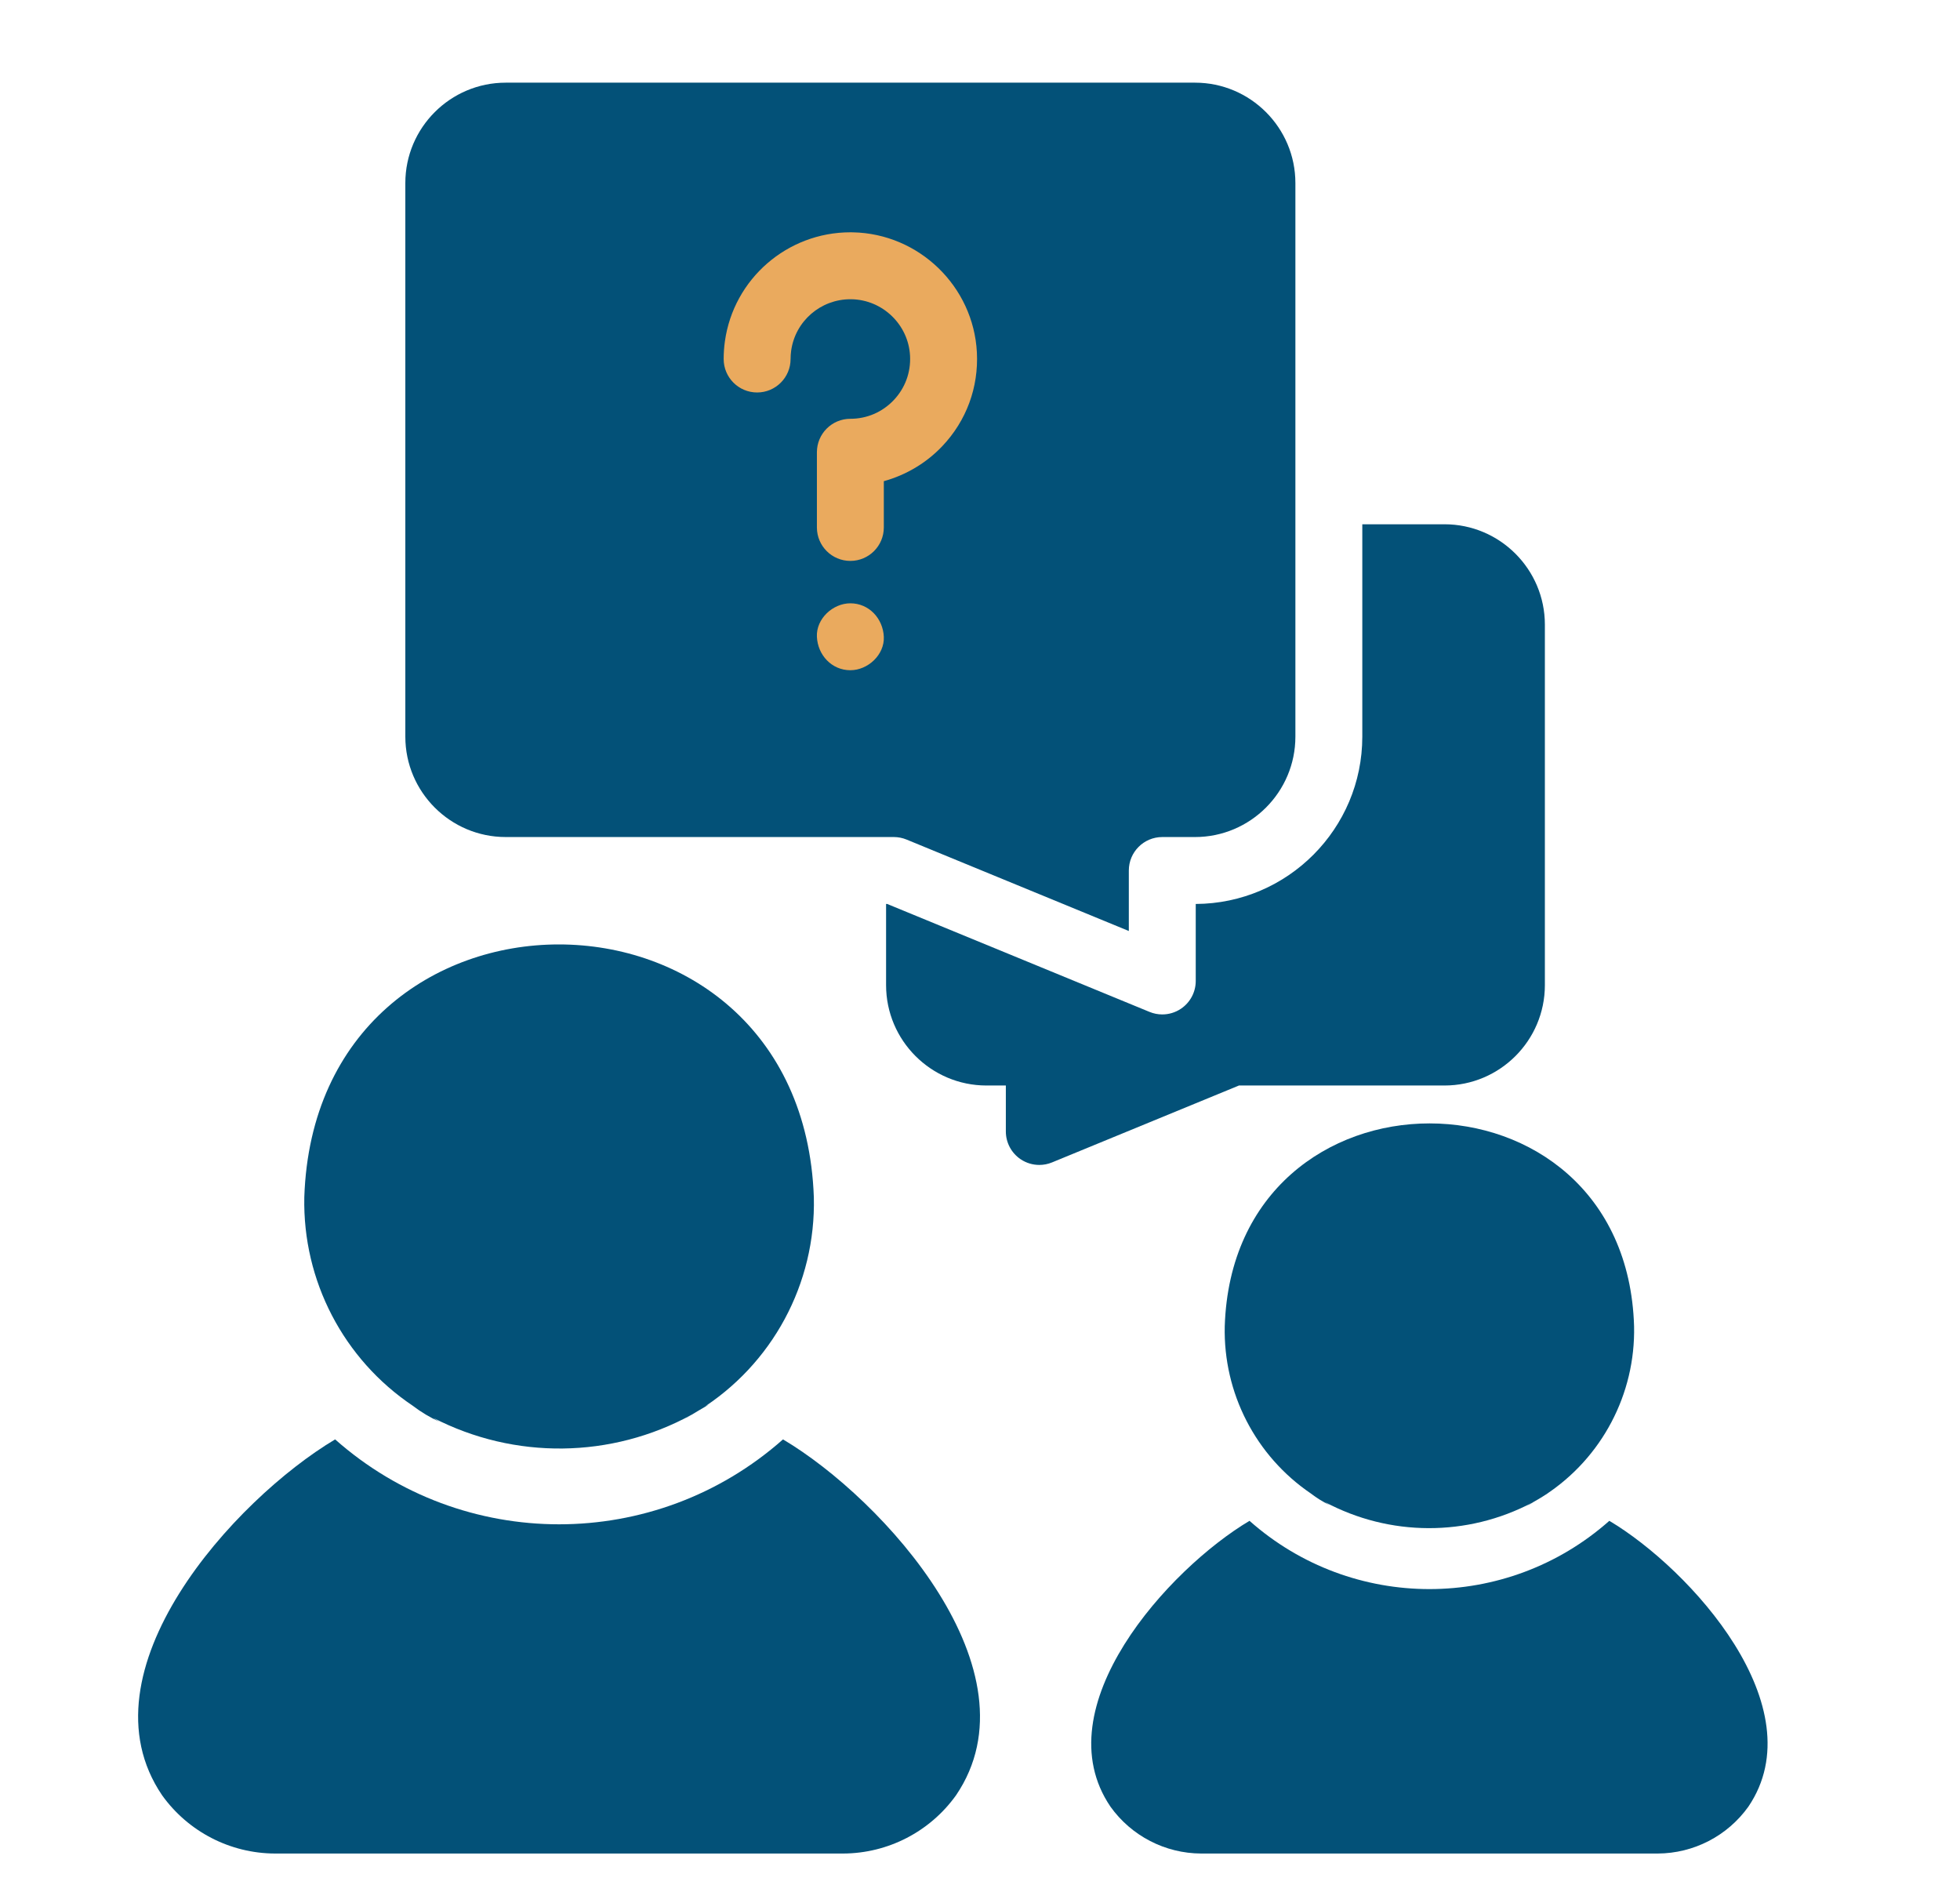
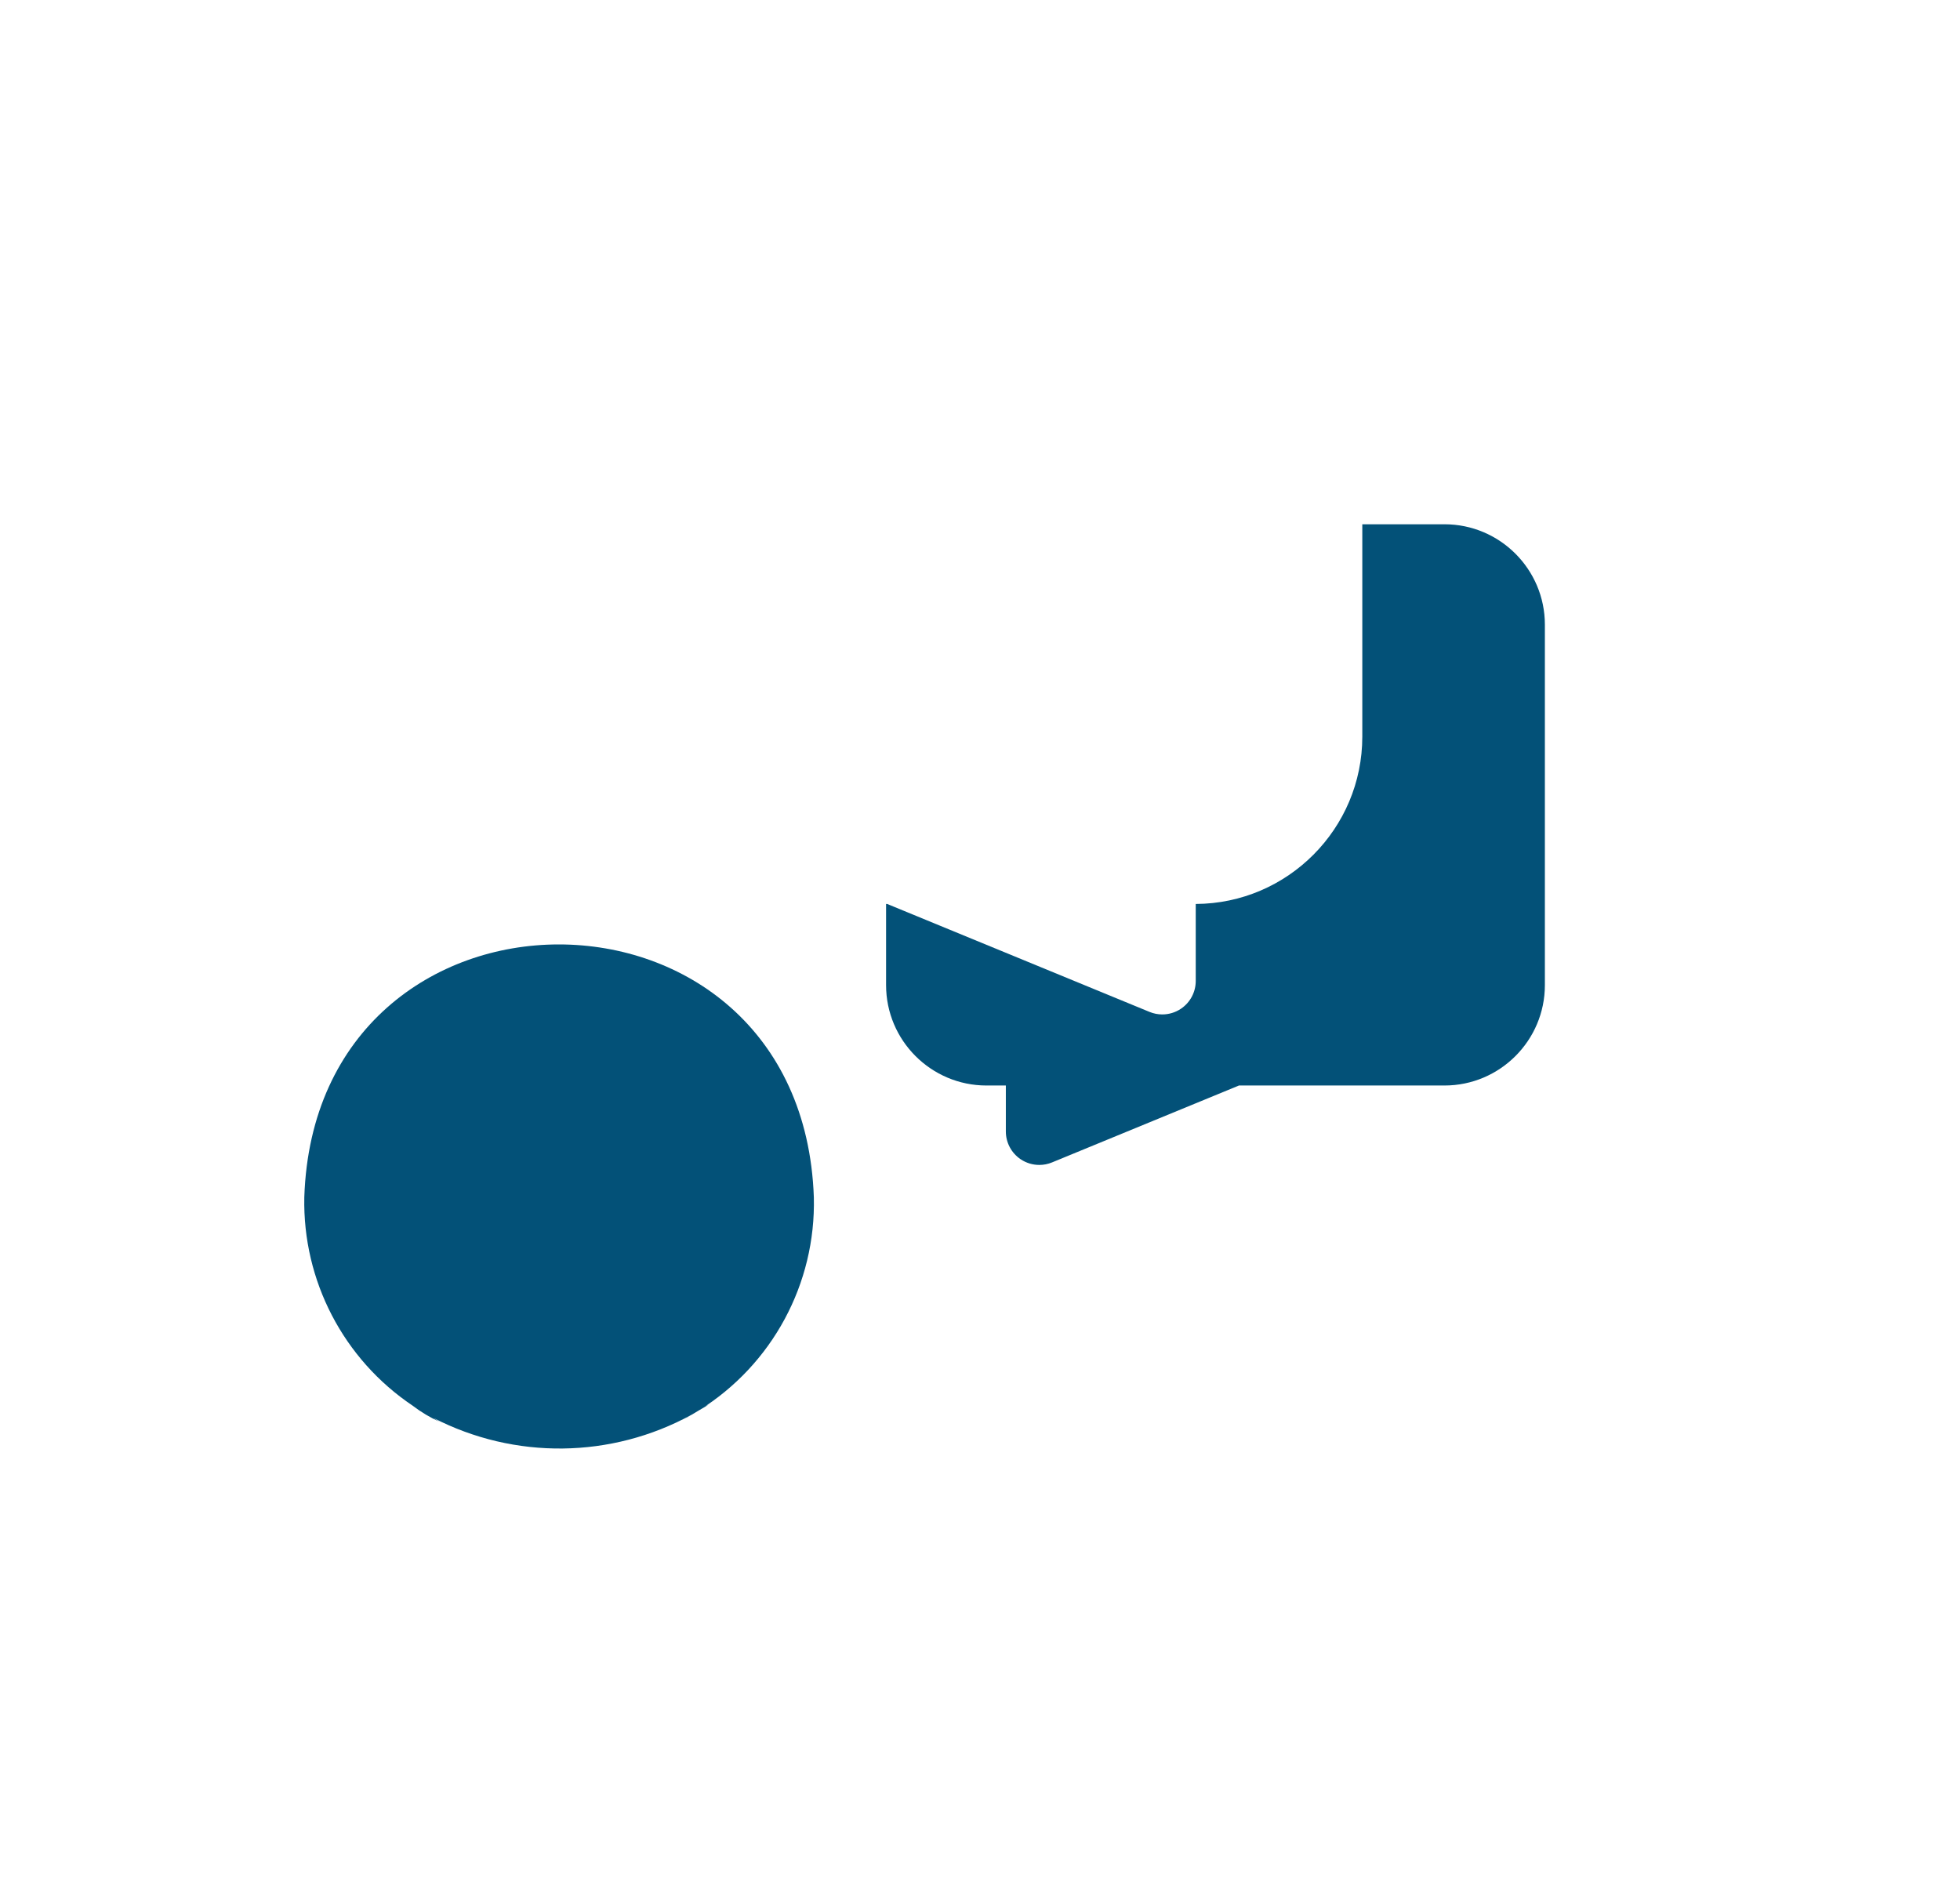
<svg xmlns="http://www.w3.org/2000/svg" version="1.1" id="圖層_3" x="0px" y="0px" width="400.48px" height="386.531px" viewBox="0 0 400.48 386.531" enable-background="new 0 0 400.48 386.531" xml:space="preserve">
  <g>
    <g>
-       <path fill="#035178" d="M159.99,294.074c-26.12,23.132-65.396,23.132-91.515,0c-20.592,12.266-52.535,47.377-35.361,72.697    c5.327,7.447,13.912,11.883,23.07,11.913h116.099c9.158-0.033,17.742-4.466,23.068-11.913    C212.521,341.469,180.538,306.266,159.99,294.074L159.99,294.074z" />
      <path fill="#035178" d="M84.328,287.193c1.717,1.313,3.578,2.424,5.547,3.315c-0.471-0.235-0.874-0.568-1.332-0.825    c16.597,8.561,36.362,8.325,52.748-0.633c-0.566,0.406-1.165,0.767-1.789,1.078c0.63-0.313,1.221-0.751,1.835-1.1    c0.459-0.26,0.907-0.54,1.357-0.814c0.703-0.438,1.423-0.789,2.12-1.271c-0.709,0.342-1.386,0.746-2.023,1.21    c14.996-9.33,23.935-25.898,23.499-43.553c-2.429-68.902-101.834-68.827-104.112-0.003    C61.827,261.642,70.173,277.693,84.328,287.193z" />
    </g>
    <g>
-       <path fill="#035178" d="M328.829,310.711c-20.98,18.596-52.544,18.596-73.522,0c-16.485,9.795-42.22,38.073-28.408,58.402    c4.279,5.983,11.177,9.545,18.532,9.571h93.272c7.357-0.026,14.254-3.588,18.533-9.571    C371.016,348.771,345.393,320.566,328.829,310.711L328.829,310.711z" />
-       <path fill="#035178" d="M250.248,270.963c-0.313,13.641,6.316,26.506,17.605,34.169c1.215,0.938,2.527,1.746,3.914,2.409    c-0.376-0.203-0.704-0.46-1.065-0.674c13.226,7.075,29.1,7.123,42.369,0.129c-0.486,0.261-0.938,0.619-1.436,0.851    c0.604-0.286,1.184-0.621,1.73-1.004c0.707-0.39,1.396-0.81,2.083-1.24c0.36-0.25,0.737-0.478,1.125-0.683    c-0.273,0.197-0.571,0.314-0.848,0.503c11.591-7.587,18.454-20.61,18.161-34.458C332.242,215.732,252.014,215.671,250.248,270.963    L250.248,270.963z" />
-     </g>
+       </g>
  </g>
  <g>
-     <rect x="98.726" y="32.432" fill="#EAAA5E" width="105.333" height="110" />
    <g>
      <path fill="#035178" d="M295.149,107.111h-16.794v43.39c0,18.798-15.253,34.102-34.033,34.183v15.73    c0,2.281-1.136,4.411-3.031,5.681c-1.142,0.766-2.469,1.157-3.805,1.157c-0.881,0-1.764-0.17-2.602-0.515l-53.606-22.052h-0.228    v16.578c0,11.311,9.201,20.511,20.51,20.511h3.961v9.39c0,2.281,1.137,4.41,3.031,5.681c1.143,0.766,2.47,1.156,3.807,1.156    c0.879,0,1.763-0.17,2.6-0.514l38.195-15.713h41.995c11.31,0,20.511-9.2,20.511-20.511v-73.642    C315.66,116.311,306.459,107.111,295.149,107.111L295.149,107.111z" />
-       <path fill="#035178" d="M182.63,171.011c0.893,0,1.776,0.174,2.602,0.514l45.417,18.683v-12.36c0-3.776,3.063-6.837,6.838-6.837    h6.685c11.309,0,20.511-9.201,20.511-20.51v-43.39V37.4c0-11.31-9.202-20.511-20.511-20.511H103.33    c-11.31,0-20.51,9.201-20.51,20.511v113.1c0,11.31,9.201,20.51,20.51,20.51L182.63,171.011z M192.524,91.167    c-3.267,3.44-7.422,5.896-11.936,7.139v9.453c0,3.777-3.062,6.837-6.837,6.837s-6.836-3.061-6.836-6.837V92.397    c0-3.776,3.061-6.836,6.836-6.836c3.379,0,6.524-1.352,8.857-3.808c2.329-2.454,3.515-5.673,3.339-9.064    c-0.33-6.35-5.574-11.423-11.94-11.552c-0.083-0.001-0.167-0.002-0.25-0.002c-6.081,0-11.259,4.474-12.101,10.501    c-0.078,0.562-0.118,1.139-0.118,1.712c0,3.775-3.062,6.836-6.837,6.836c-3.775,0-6.837-3.061-6.837-6.836    c0-1.203,0.085-2.415,0.25-3.601c1.786-12.792,12.759-22.287,25.64-22.287c0.176,0,0.352,0.002,0.528,0.006    c13.499,0.272,24.622,11.04,25.321,24.514C199.973,79.153,197.46,85.968,192.524,91.167L192.524,91.167z M173.75,123.258    c3.833,0,6.671,3.132,6.837,6.836c0.165,3.692-3.261,6.836-6.837,6.836c-3.833,0-6.671-3.132-6.836-6.836    C166.748,126.403,170.174,123.258,173.75,123.258z" />
    </g>
  </g>
</svg>